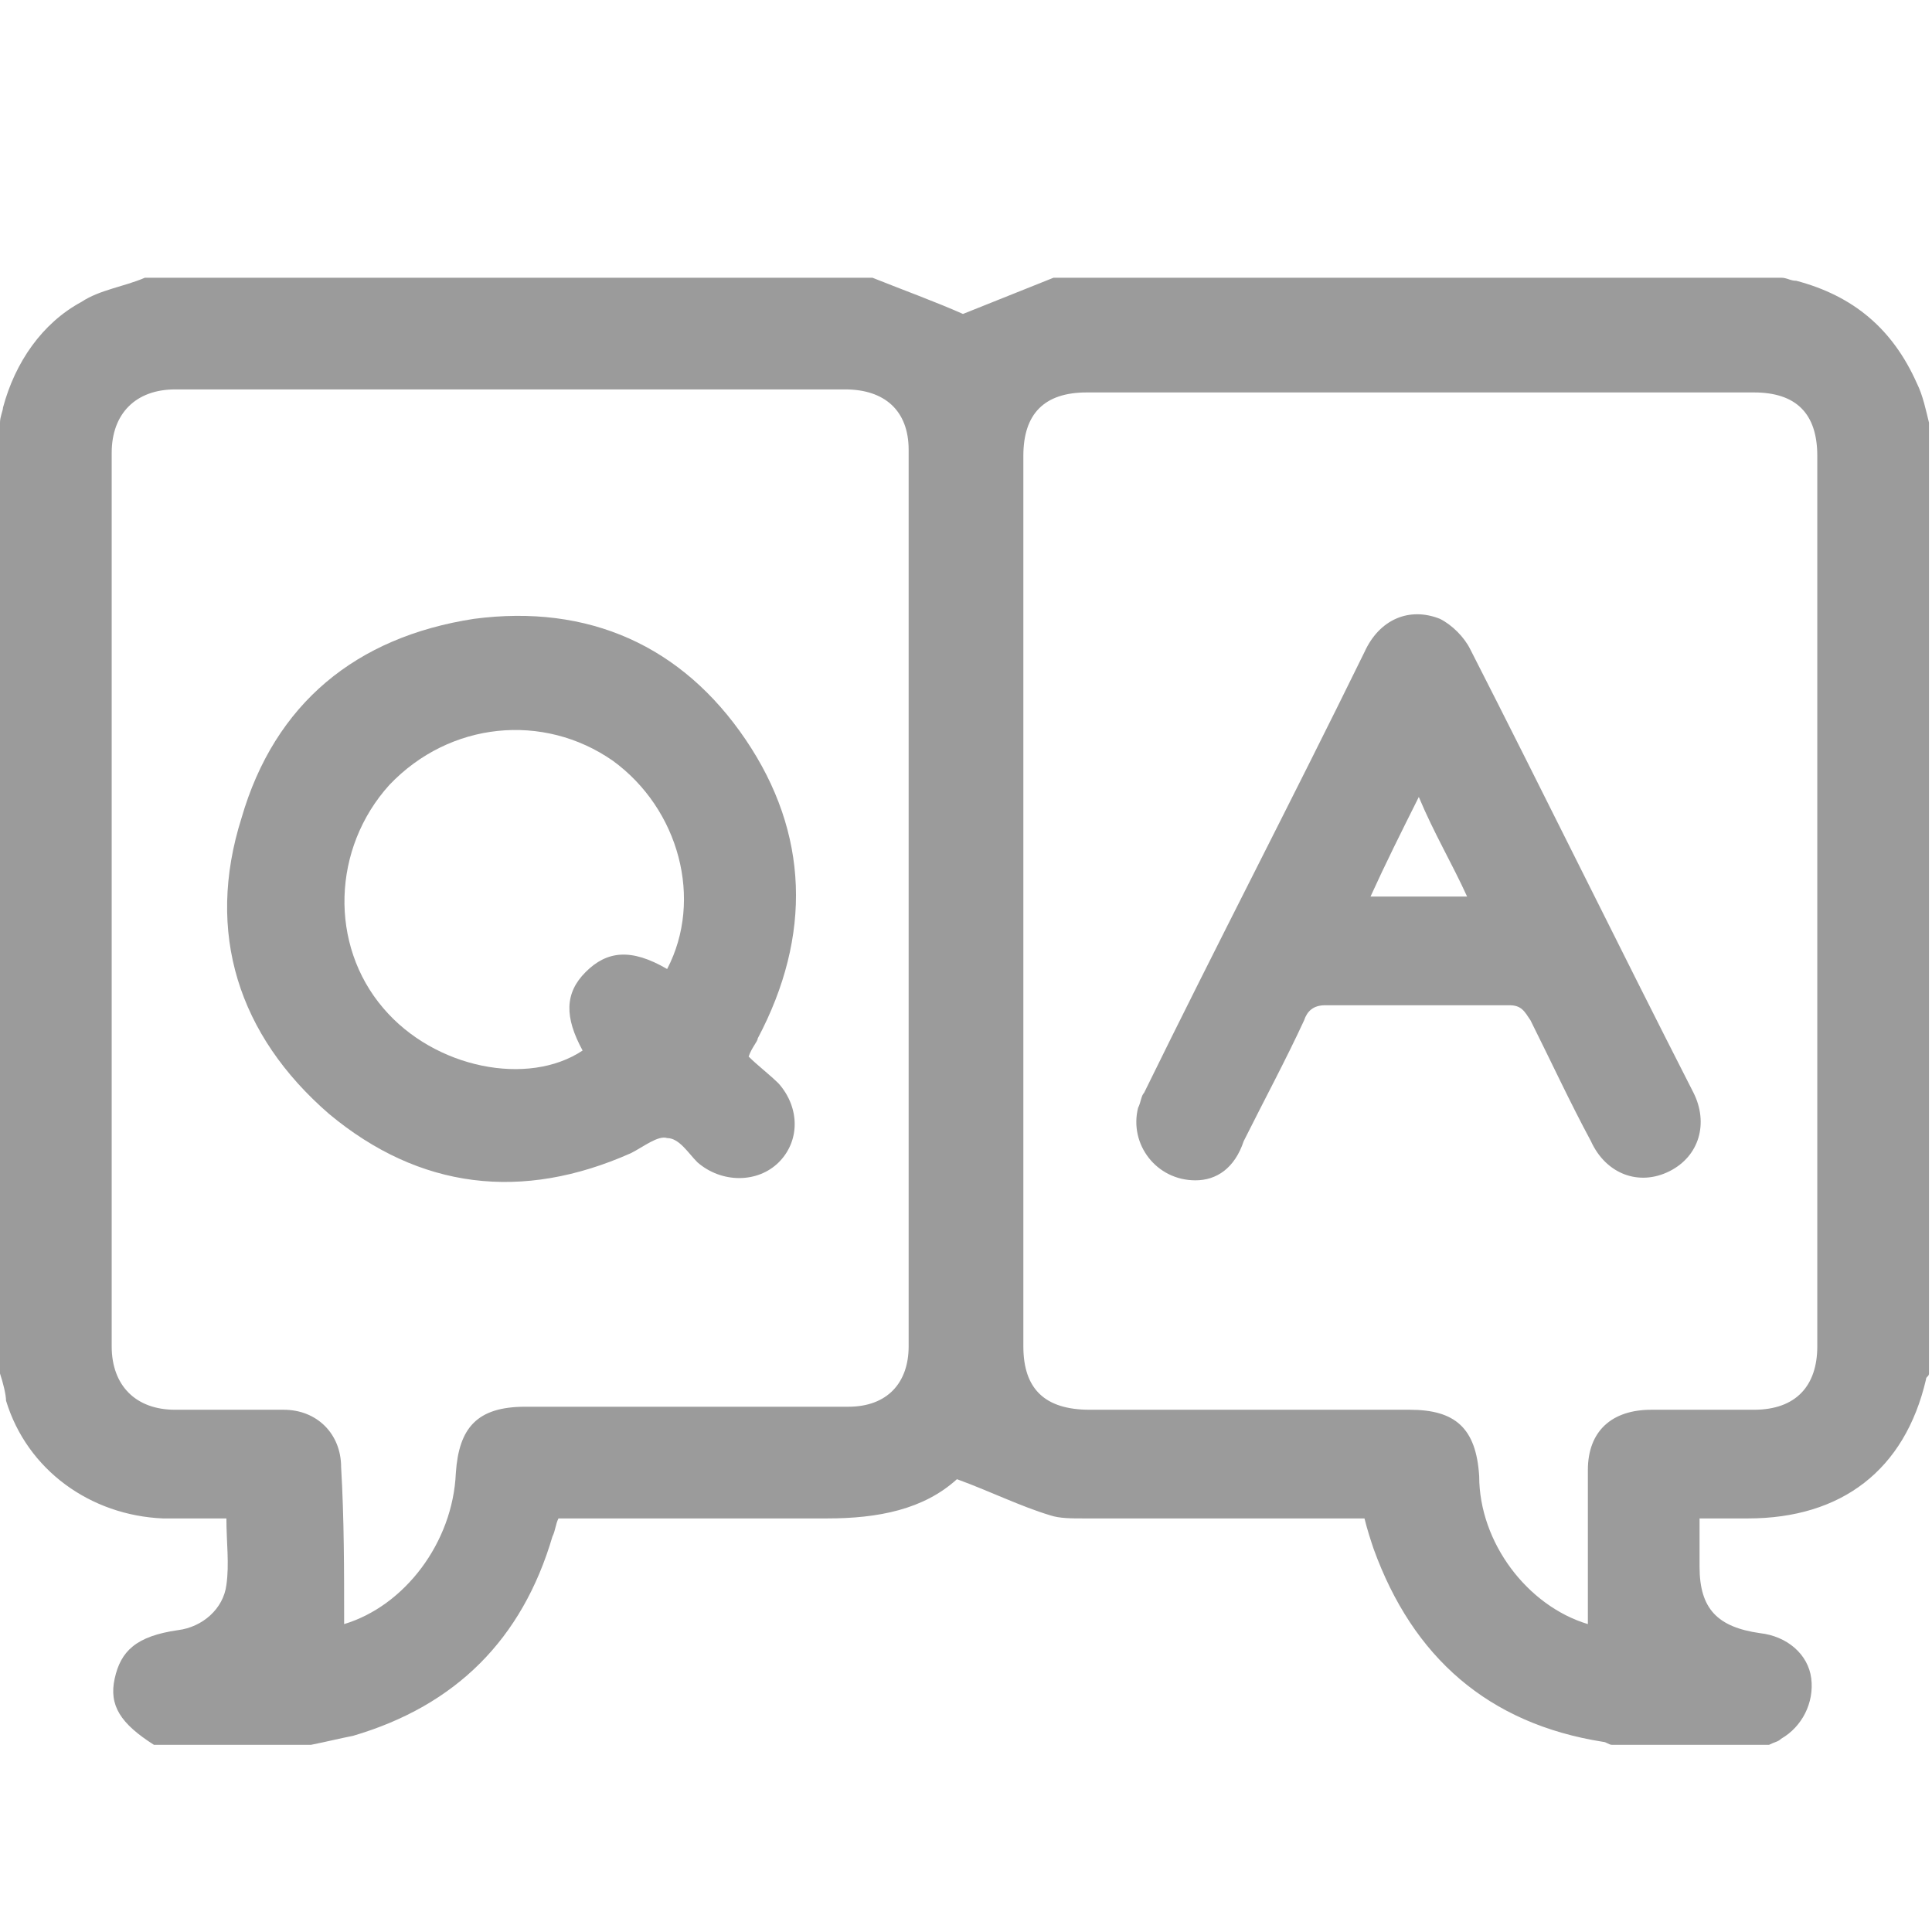
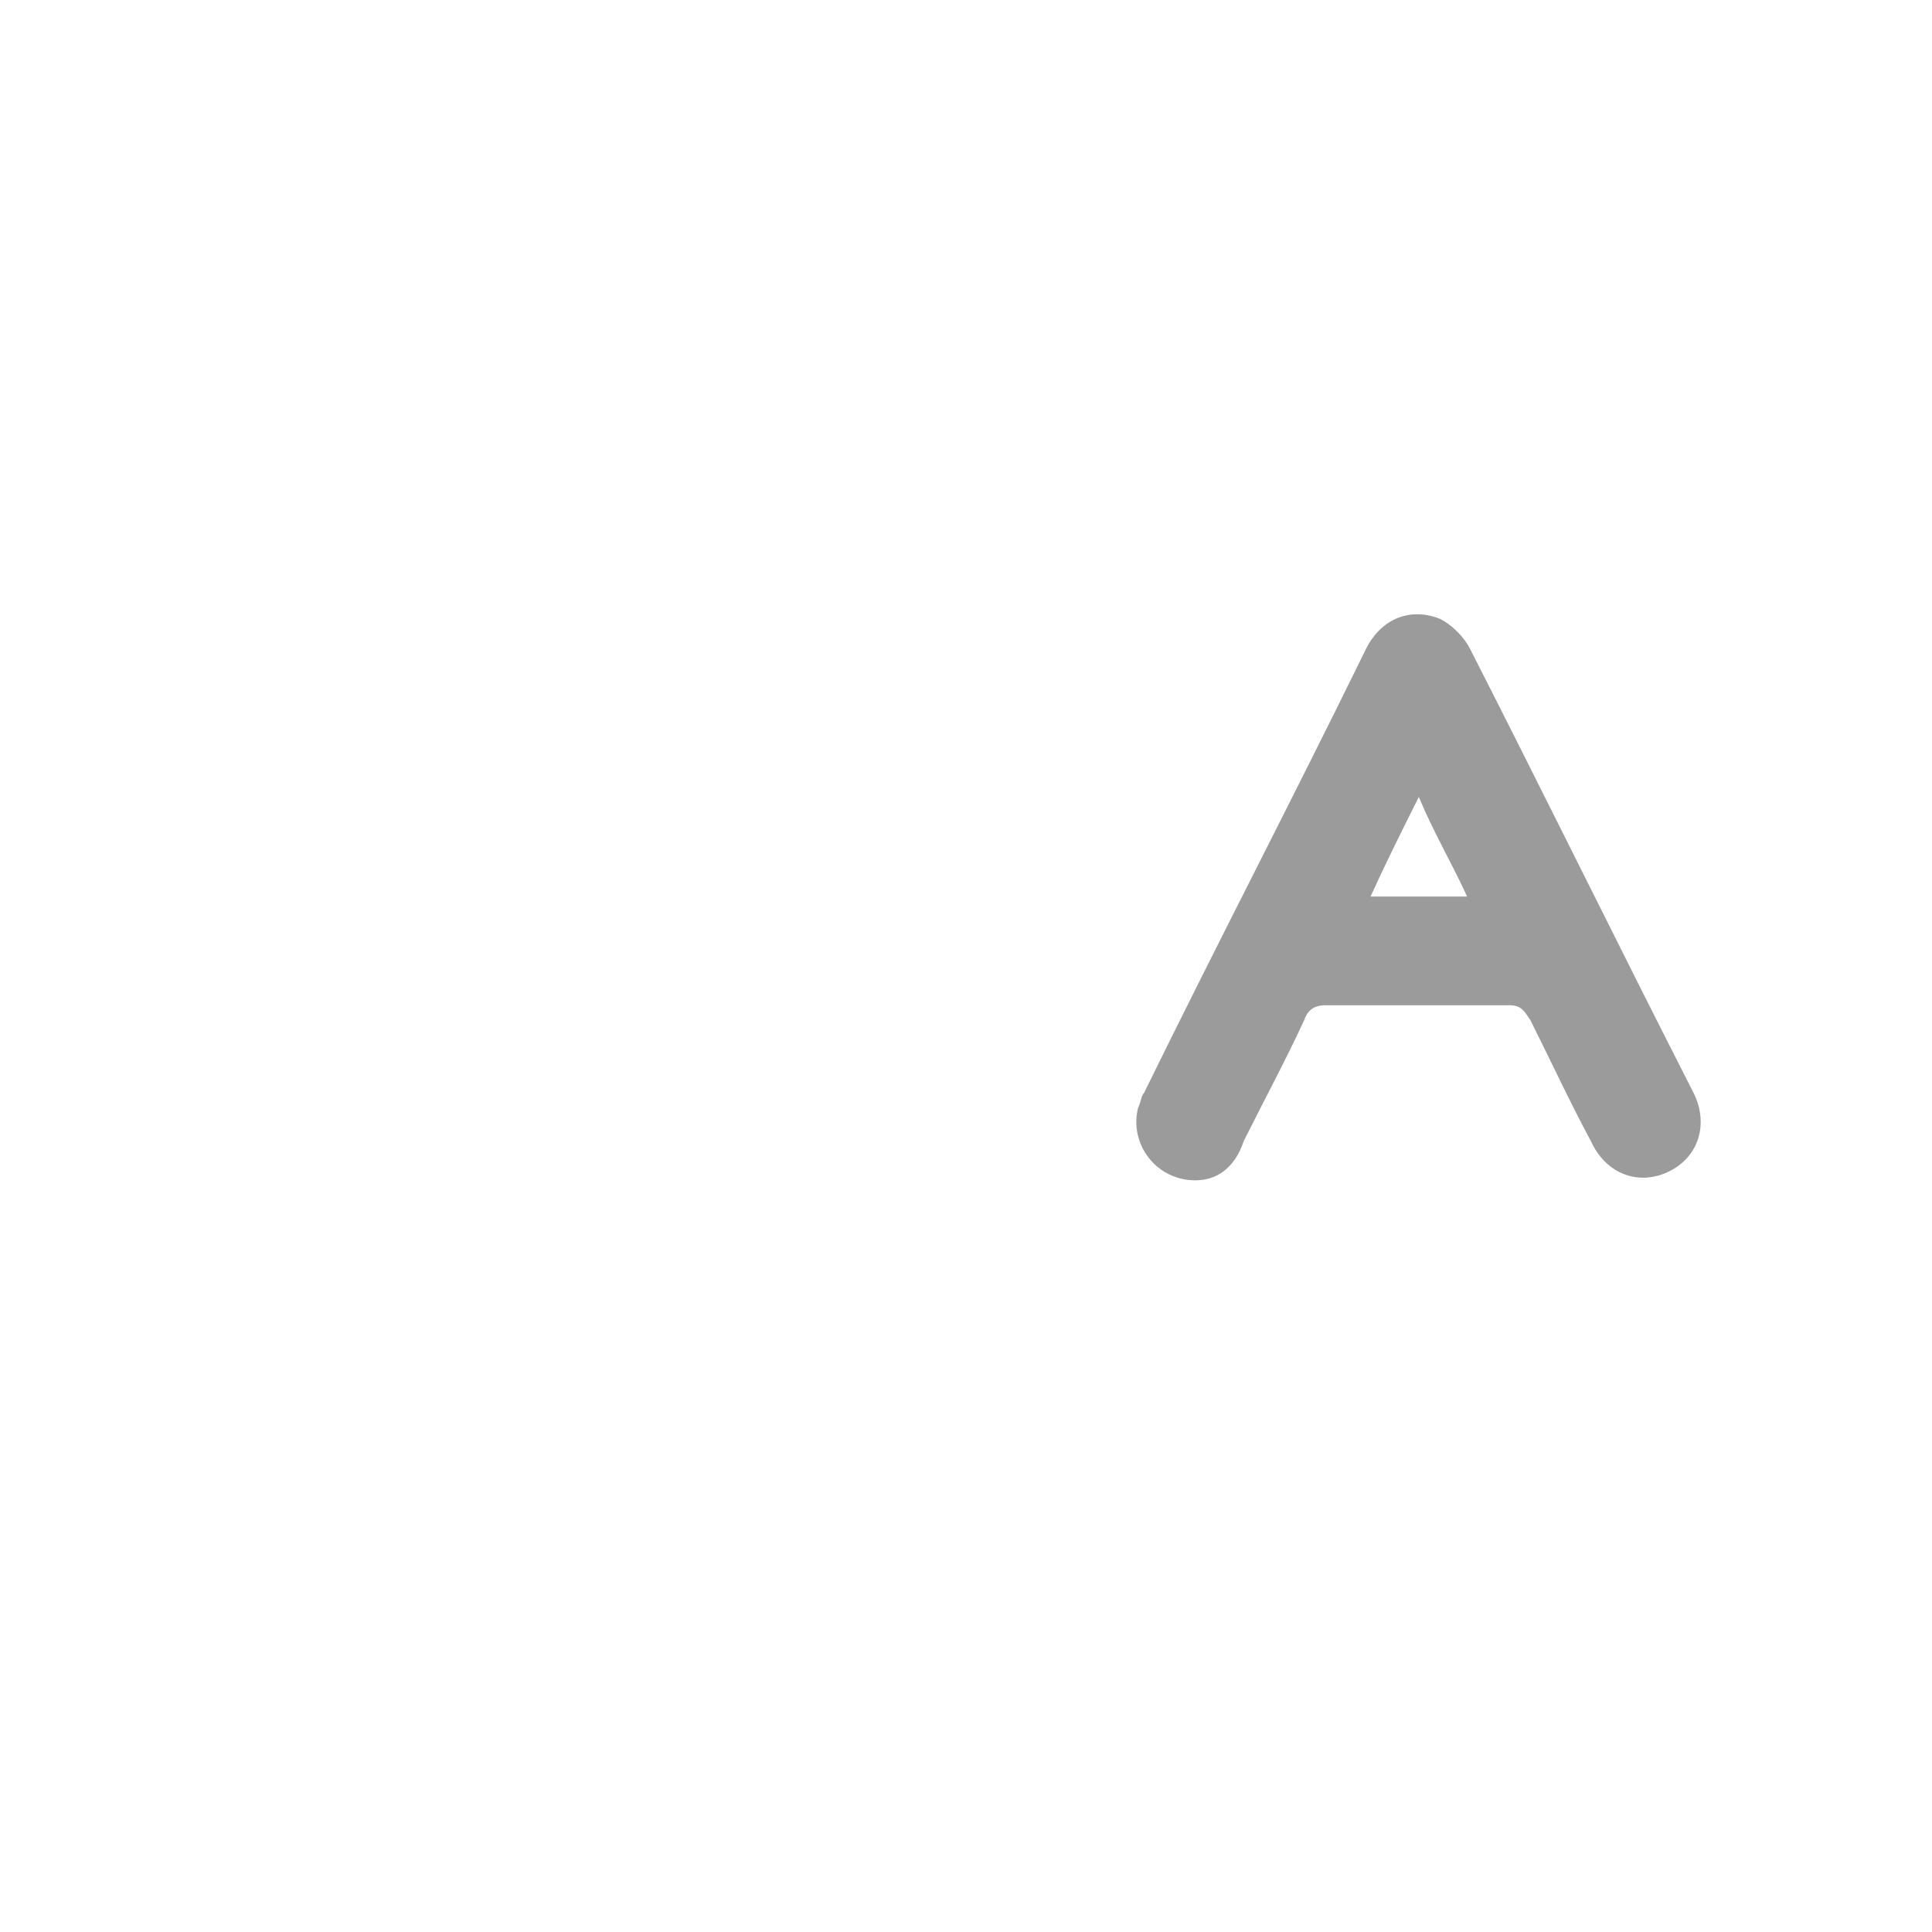
<svg xmlns="http://www.w3.org/2000/svg" version="1.1" id="레이어_1" x="0px" y="0px" viewBox="0 0 64 64" style="enable-background:new 0 0 64 64;" xml:space="preserve">
  <style type="text/css">
	.st0{fill:#9B9B9B;}
</style>
  <g>
-     <path class="st0" d="M0,45.5C0,35,0,24.5,0,14c0-0.2,0.1-0.4,0.1-0.5c0.4-1.5,1.3-2.8,2.6-3.5c0.6-0.4,1.4-0.5,2.1-0.8   c8,0,16.1,0,24.1,0c1,0.4,2.1,0.8,3,1.2c1-0.4,2-0.8,3-1.2c8,0,16.1,0,24.1,0c0.2,0,0.3,0.1,0.5,0.1c1.9,0.5,3.2,1.6,4,3.4   c0.2,0.4,0.3,0.9,0.4,1.3c0,10.5,0,21,0,31.5c0,0.1-0.1,0.1-0.1,0.2c-0.7,3-2.8,4.6-5.9,4.6c-0.5,0-1.1,0-1.6,0c0,0.6,0,1.1,0,1.6   c0,1.4,0.6,2,2,2.2c0.9,0.1,1.6,0.7,1.7,1.5c0.1,0.8-0.3,1.6-1,2c-0.1,0.1-0.2,0.1-0.4,0.2c-1.7,0-3.5,0-5.2,0   c-0.1,0-0.2-0.1-0.3-0.1c-3.8-0.6-6.3-2.8-7.6-6.4c-0.1-0.3-0.2-0.6-0.3-1c-0.3,0-0.5,0-0.7,0c-2.9,0-5.7,0-8.6,0   c-0.4,0-0.8,0-1.1-0.1c-1-0.3-2-0.8-3.1-1.2c-1.1,1-2.6,1.3-4.3,1.3c-2.7,0-5.5,0-8.2,0c-0.2,0-0.4,0-0.7,0   c-0.1,0.2-0.1,0.4-0.2,0.6c-1,3.4-3.2,5.6-6.6,6.6c-0.5,0.1-0.9,0.2-1.4,0.3c-1.7,0-3.5,0-5.2,0c-1.1-0.7-1.5-1.3-1.3-2.2   c0.2-0.9,0.7-1.4,2.1-1.6c0.8-0.1,1.5-0.7,1.6-1.5c0.1-0.7,0-1.4,0-2.2c-0.7,0-1.4,0-2.1,0c-2.4-0.1-4.5-1.6-5.2-3.9   C0.2,46.2,0.1,45.8,0,45.5z M52.6,53.8c0-1.7,0-3.4,0-5.1c0-1.3,0.8-2,2.1-2c1.1,0,2.3,0,3.4,0c1.4,0,2.1-0.8,2.1-2.1   c0-9.8,0-19.7,0-29.5c0-1.4-0.7-2.1-2.1-2.1c-7.4,0-14.7,0-22.1,0c-1.4,0-2.1,0.7-2.1,2.1c0,9.8,0,19.7,0,29.5   c0,1.4,0.7,2.1,2.2,2.1c3.5,0,7,0,10.6,0c1.5,0,2.2,0.6,2.3,2.2C49,51.1,50.6,53.2,52.6,53.8z M11.4,53.8c2-0.6,3.6-2.7,3.7-5   c0.1-1.5,0.7-2.2,2.3-2.2c3.6,0,7.1,0,10.7,0c1.3,0,2-0.8,2-2c0-9.9,0-19.8,0-29.7c0-1.3-0.8-2-2.1-2c-7.4,0-14.8,0-22.2,0   c-1.3,0-2.1,0.8-2.1,2.1c0,9.9,0,19.7,0,29.6c0,1.3,0.8,2.1,2.1,2.1c1.2,0,2.4,0,3.6,0c1.1,0,1.9,0.8,1.9,1.9   C11.4,50.3,11.4,52,11.4,53.8z" />
    <path class="st0" d="M39.6,39.1c-1.3,0-2.2-1.2-1.9-2.4c0.1-0.2,0.1-0.4,0.2-0.5c2.4-4.9,4.9-9.7,7.3-14.6c0.5-1.1,1.5-1.5,2.5-1.1   c0.4,0.2,0.8,0.6,1,1c2.5,4.9,4.9,9.8,7.4,14.7c0.5,1,0.2,2.1-0.8,2.6c-1,0.5-2.1,0.1-2.6-1c-0.7-1.3-1.3-2.6-2-4   c-0.2-0.3-0.3-0.5-0.7-0.5c-2,0-4,0-6.1,0c-0.4,0-0.6,0.2-0.7,0.5c-0.6,1.3-1.3,2.6-2,4C40.9,38.7,40.3,39.1,39.6,39.1z M48.6,29.7   c-0.5-1.1-1.1-2.1-1.6-3.3c-0.6,1.2-1.1,2.2-1.6,3.3C46.5,29.7,47.5,29.7,48.6,29.7z" />
-     <path class="st0" d="M24.8,35c0.3,0.3,0.7,0.6,1,0.9c0.7,0.8,0.7,1.9,0,2.6c-0.7,0.7-1.9,0.7-2.7,0c-0.3-0.3-0.6-0.8-1-0.8   c-0.3-0.1-0.8,0.3-1.2,0.5c-3.6,1.6-7,1.2-10-1.3c-3-2.6-4.1-6-2.9-9.8c1.1-3.8,3.8-6,7.7-6.6c3.8-0.5,6.9,0.9,9,4   c2.1,3.1,2.2,6.5,0.4,9.9C25.1,34.5,24.9,34.7,24.8,35z M22.1,32.1c1.2-2.3,0.4-5.3-1.8-6.9c-2.3-1.6-5.4-1.3-7.4,0.8   c-1.9,2.1-2,5.3-0.2,7.4c1.7,2,4.8,2.6,6.6,1.4c-0.6-1.1-0.6-1.9,0.1-2.6C20.1,31.5,20.9,31.4,22.1,32.1z" />
  </g>
</svg>